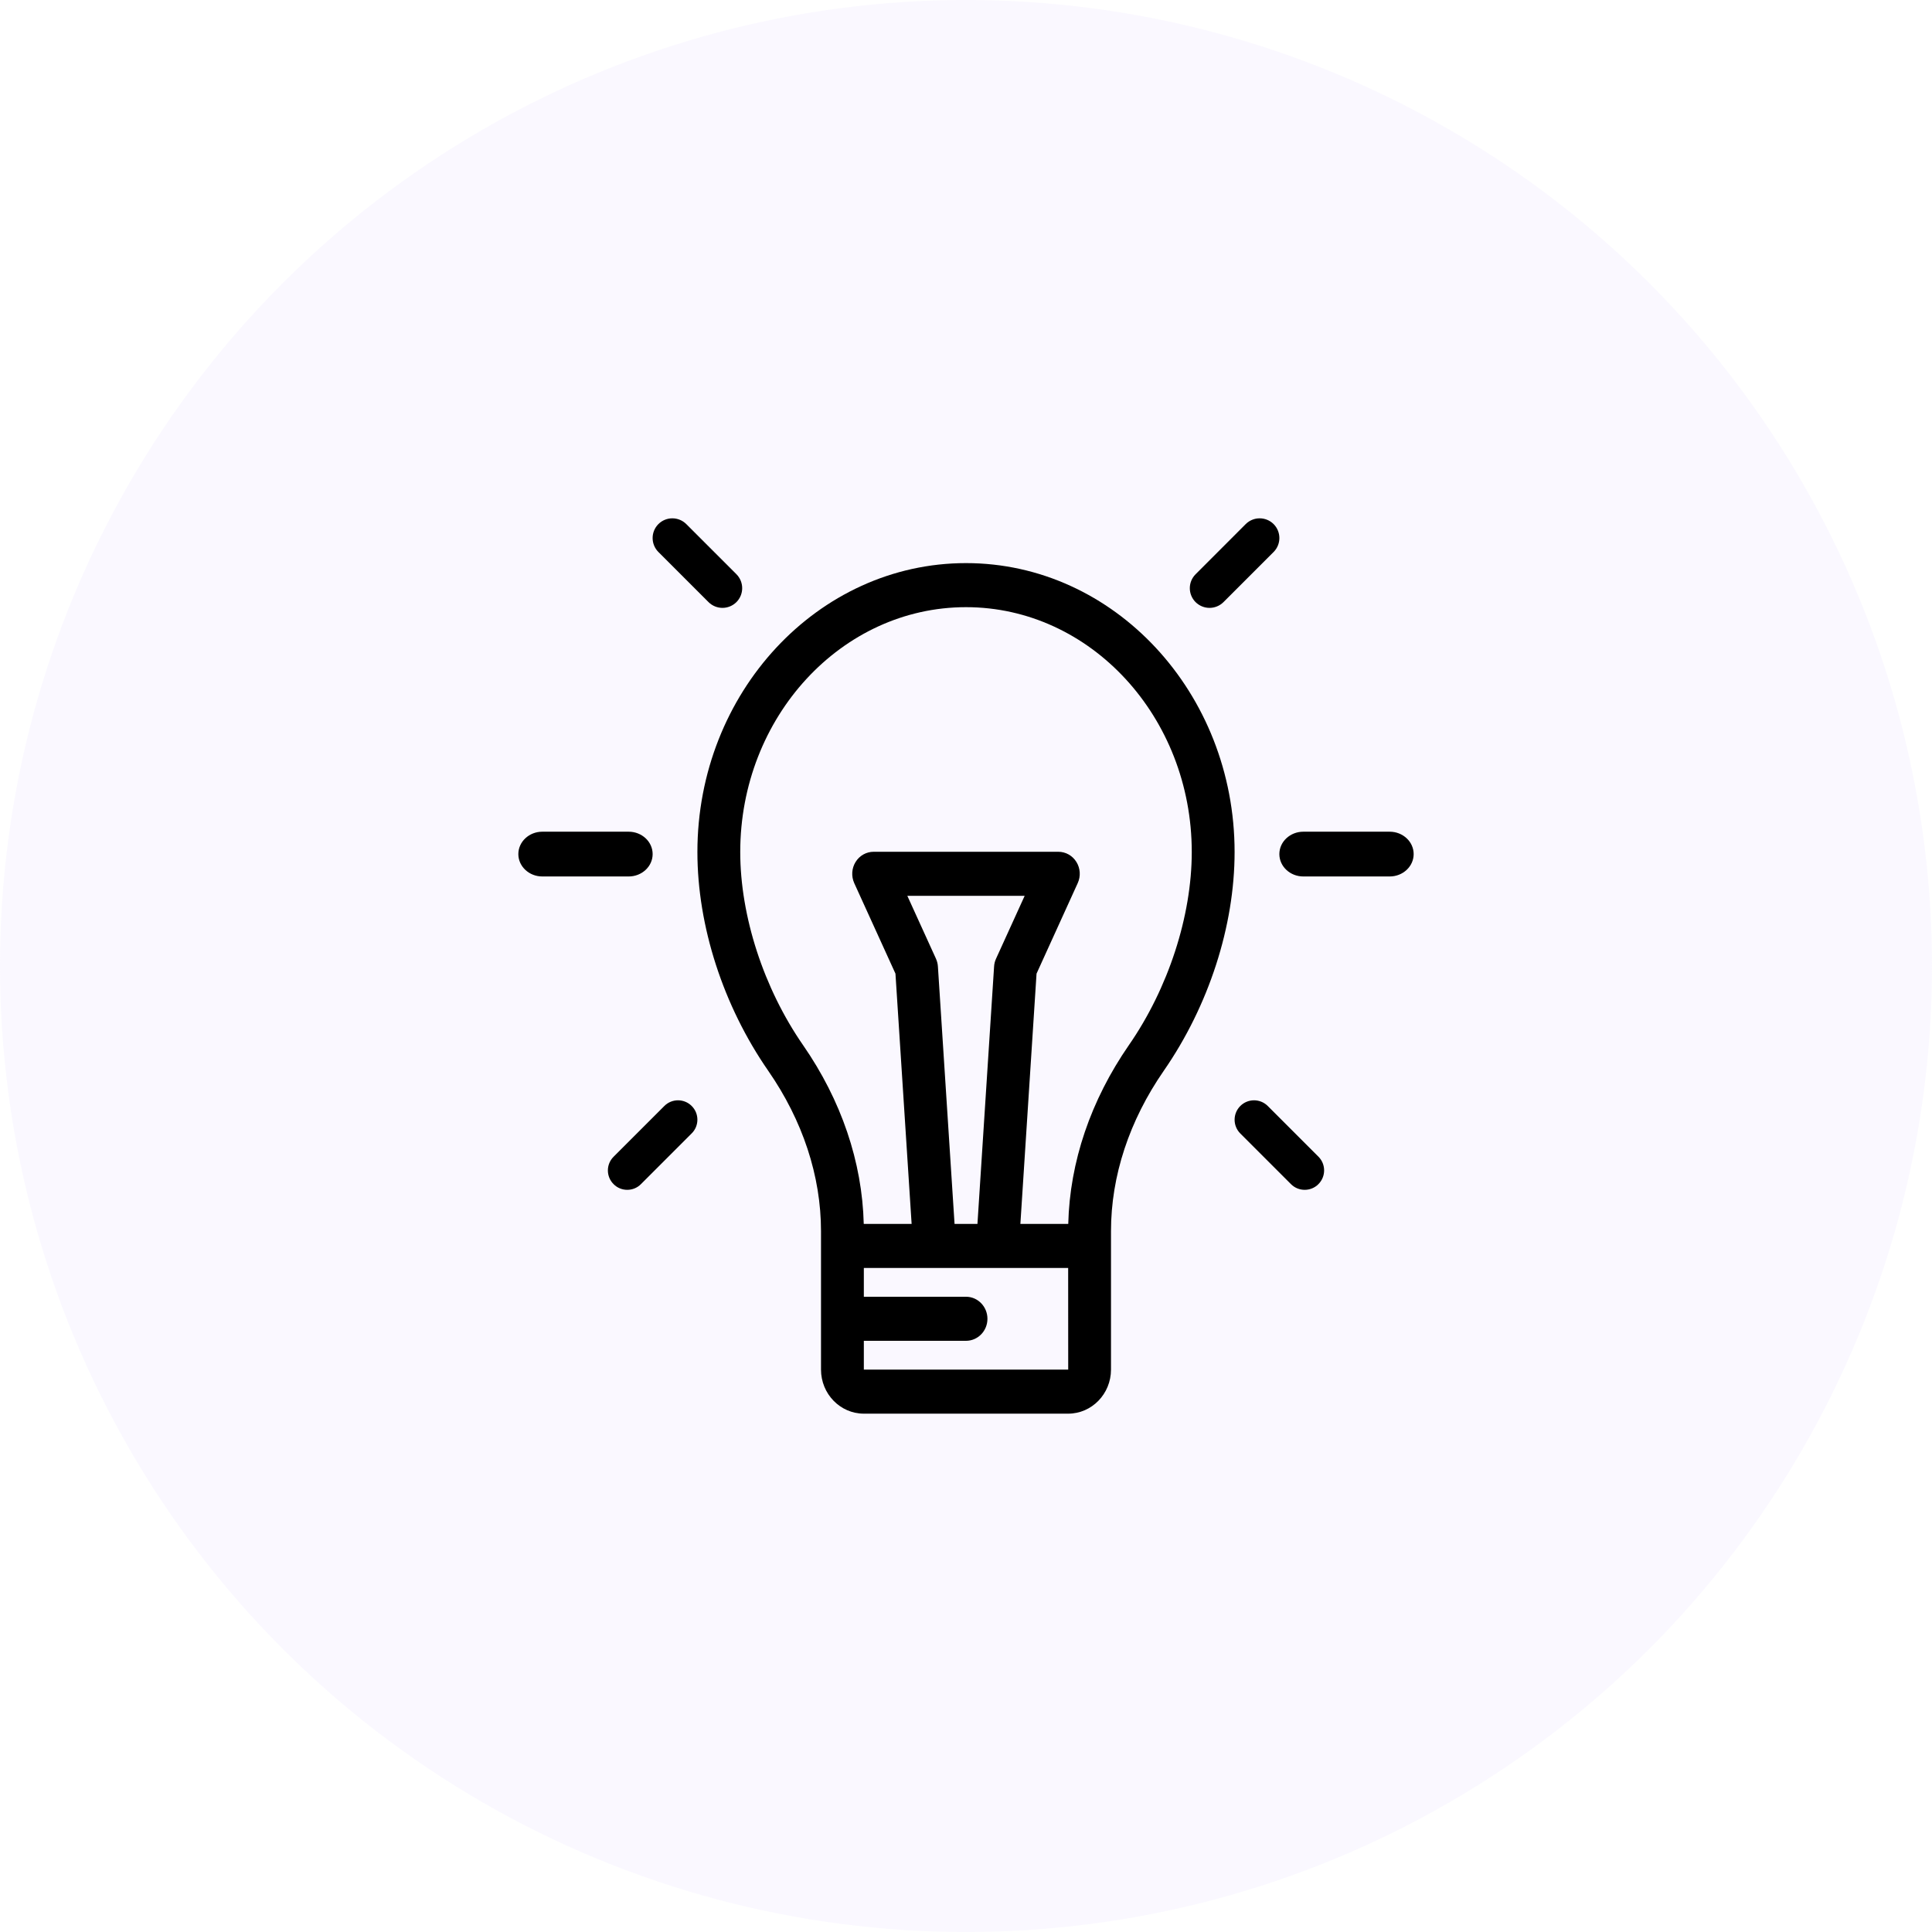
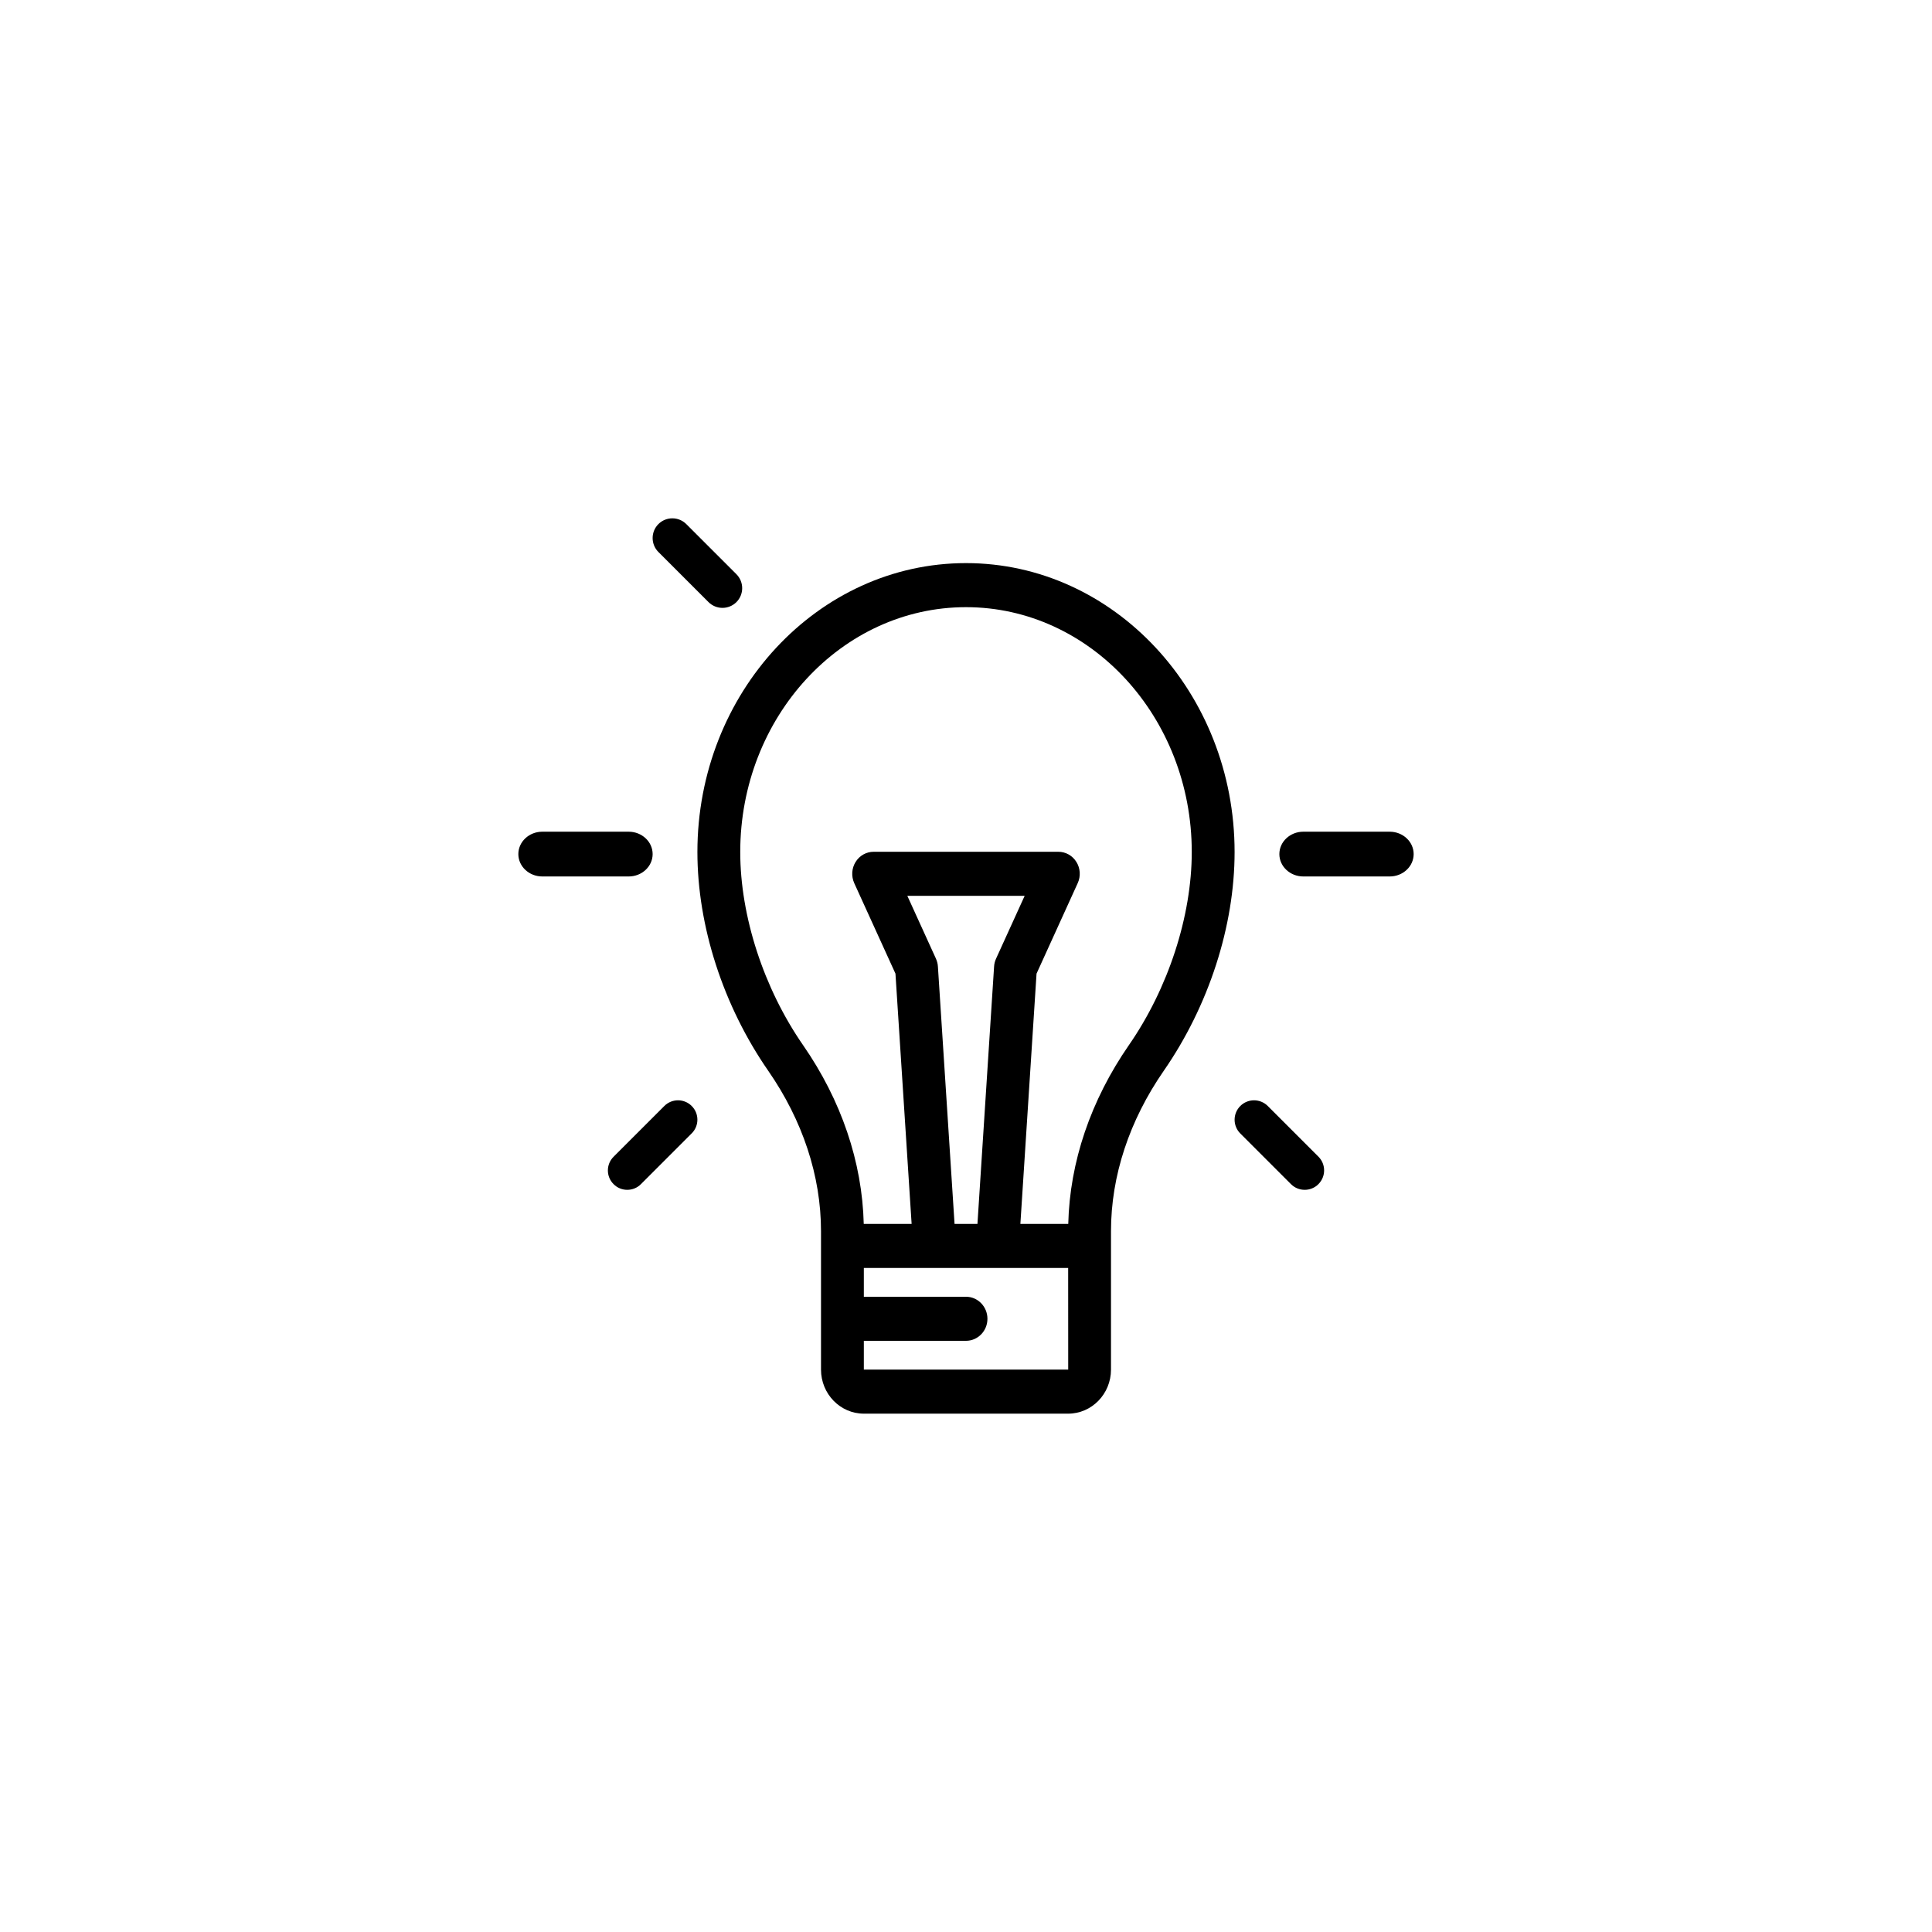
<svg xmlns="http://www.w3.org/2000/svg" width="41px" height="41px" viewBox="0 0 41 41" version="1.1">
  <title>Group Copy 3</title>
  <defs>
    <filter id="filter-1">
      <feColorMatrix in="SourceGraphic" type="matrix" values="0 0 0 0 1 0 0 0 0 1 0 0 0 0 1 0 0 0 1 0" />
    </filter>
  </defs>
  <g id="Symbols" stroke="none" stroke-width="1" fill="none" fill-rule="evenodd">
    <g id="icon-block" transform="translate(-317, -316)">
      <g id="Group-2" transform="translate(1, 0)">
        <g id="3" transform="translate(300, 300)">
          <g id="Group-Copy-3" transform="translate(16, 16)">
-             <circle id="Oval" fill-opacity="0.142" fill="#DBCEFF" cx="20.5" cy="20.5" r="20.5" />
            <g filter="url(#filter-1)" id="096-idea">
              <g transform="translate(11, 11)">
                <path d="M2.341,6.65 L0.509,6.65 C0.228,6.65 0,6.863 0,7.125 C0,7.387 0.228,7.6 0.509,7.6 L2.341,7.6 C2.622,7.6 2.85,7.387 2.85,7.125 C2.85,6.863 2.622,6.65 2.341,6.65 Z" id="Path" fill="#000000" fill-rule="nonzero" />
                <path d="M18.491,6.65 L16.659,6.65 C16.378,6.65 16.15,6.863 16.15,7.125 C16.15,7.387 16.378,7.6 16.659,7.6 L18.491,7.6 C18.772,7.6 19,7.387 19,7.125 C19,6.863 18.772,6.65 18.491,6.65 Z" id="Path" fill="#000000" fill-rule="nonzero" />
                <path d="M3.679,12.471 C3.519,12.31 3.258,12.31 3.098,12.471 L2.021,13.548 C1.86,13.708 1.86,13.969 2.021,14.129 C2.101,14.21 2.206,14.25 2.311,14.25 C2.417,14.25 2.522,14.21 2.602,14.129 L3.679,13.052 C3.84,12.892 3.84,12.631 3.679,12.471 Z" id="Path" fill="#000000" fill-rule="nonzero" />
-                 <path d="M16.028,0.122 C15.864,-0.041 15.6,-0.041 15.436,0.122 L14.372,1.187 C14.209,1.35 14.209,1.614 14.372,1.778 C14.454,1.859 14.561,1.9 14.668,1.9 C14.775,1.9 14.882,1.859 14.964,1.778 L16.028,0.714 C16.191,0.55 16.191,0.286 16.028,0.122 Z" id="Path" fill="#000000" fill-rule="nonzero" />
                <path d="M4.628,1.186 L3.564,0.122 C3.4,-0.041 3.136,-0.041 2.972,0.122 C2.809,0.286 2.809,0.55 2.972,0.714 L4.036,1.778 C4.118,1.859 4.225,1.9 4.332,1.9 C4.439,1.9 4.546,1.859 4.628,1.778 C4.791,1.614 4.791,1.35 4.628,1.186 Z" id="Path" fill="#000000" fill-rule="nonzero" />
                <path d="M16.979,13.546 L15.904,12.471 C15.743,12.31 15.482,12.31 15.321,12.471 C15.16,12.632 15.16,12.893 15.321,13.054 L16.396,14.129 C16.477,14.21 16.582,14.25 16.688,14.25 C16.793,14.25 16.899,14.21 16.979,14.129 C17.14,13.968 17.14,13.707 16.979,13.546 Z" id="Path" fill="#000000" fill-rule="nonzero" />
                <path d="M9.5,0.95 C6.357,0.95 3.8,3.7 3.8,7.081 C3.8,8.652 4.347,10.344 5.302,11.722 C6.035,12.78 6.423,13.957 6.423,15.127 L6.423,18.065 C6.423,18.581 6.831,19 7.332,19 L11.668,19 C12.169,19 12.577,18.581 12.577,18.065 L12.577,15.127 C12.577,13.957 12.965,12.78 13.698,11.722 C14.652,10.344 15.2,8.652 15.2,7.081 C15.2,3.7 12.643,0.95 9.5,0.95 Z M11.668,18.065 L7.332,18.065 L7.332,17.454 L9.5,17.454 C9.751,17.454 9.955,17.245 9.955,16.987 C9.955,16.729 9.751,16.519 9.5,16.519 L7.332,16.519 L7.332,15.908 L11.668,15.908 L11.669,18.065 C11.669,18.065 11.669,18.065 11.668,18.065 Z M8.863,9.346 L8.255,8.011 L10.745,8.011 L10.137,9.346 C10.113,9.398 10.099,9.455 10.096,9.513 L9.743,14.973 L9.257,14.973 L8.904,9.513 C8.901,9.455 8.886,9.398 8.863,9.346 Z M12.957,11.179 C12.146,12.351 11.702,13.66 11.67,14.973 L10.654,14.973 L10.997,9.662 L11.871,7.741 C11.937,7.597 11.927,7.427 11.843,7.292 C11.76,7.157 11.615,7.076 11.46,7.076 L7.54,7.076 C7.385,7.076 7.24,7.157 7.157,7.292 C7.073,7.427 7.063,7.596 7.128,7.741 L8.003,9.662 L8.346,14.973 L7.33,14.973 C7.298,13.66 6.854,12.351 6.042,11.179 C5.207,9.974 4.709,8.442 4.709,7.081 C4.709,4.216 6.858,1.885 9.5,1.885 C12.142,1.885 14.291,4.216 14.291,7.081 C14.291,8.442 13.792,9.974 12.957,11.179 Z" id="Shape" fill="#000000" fill-rule="nonzero" />
              </g>
            </g>
          </g>
        </g>
      </g>
    </g>
  </g>
</svg>